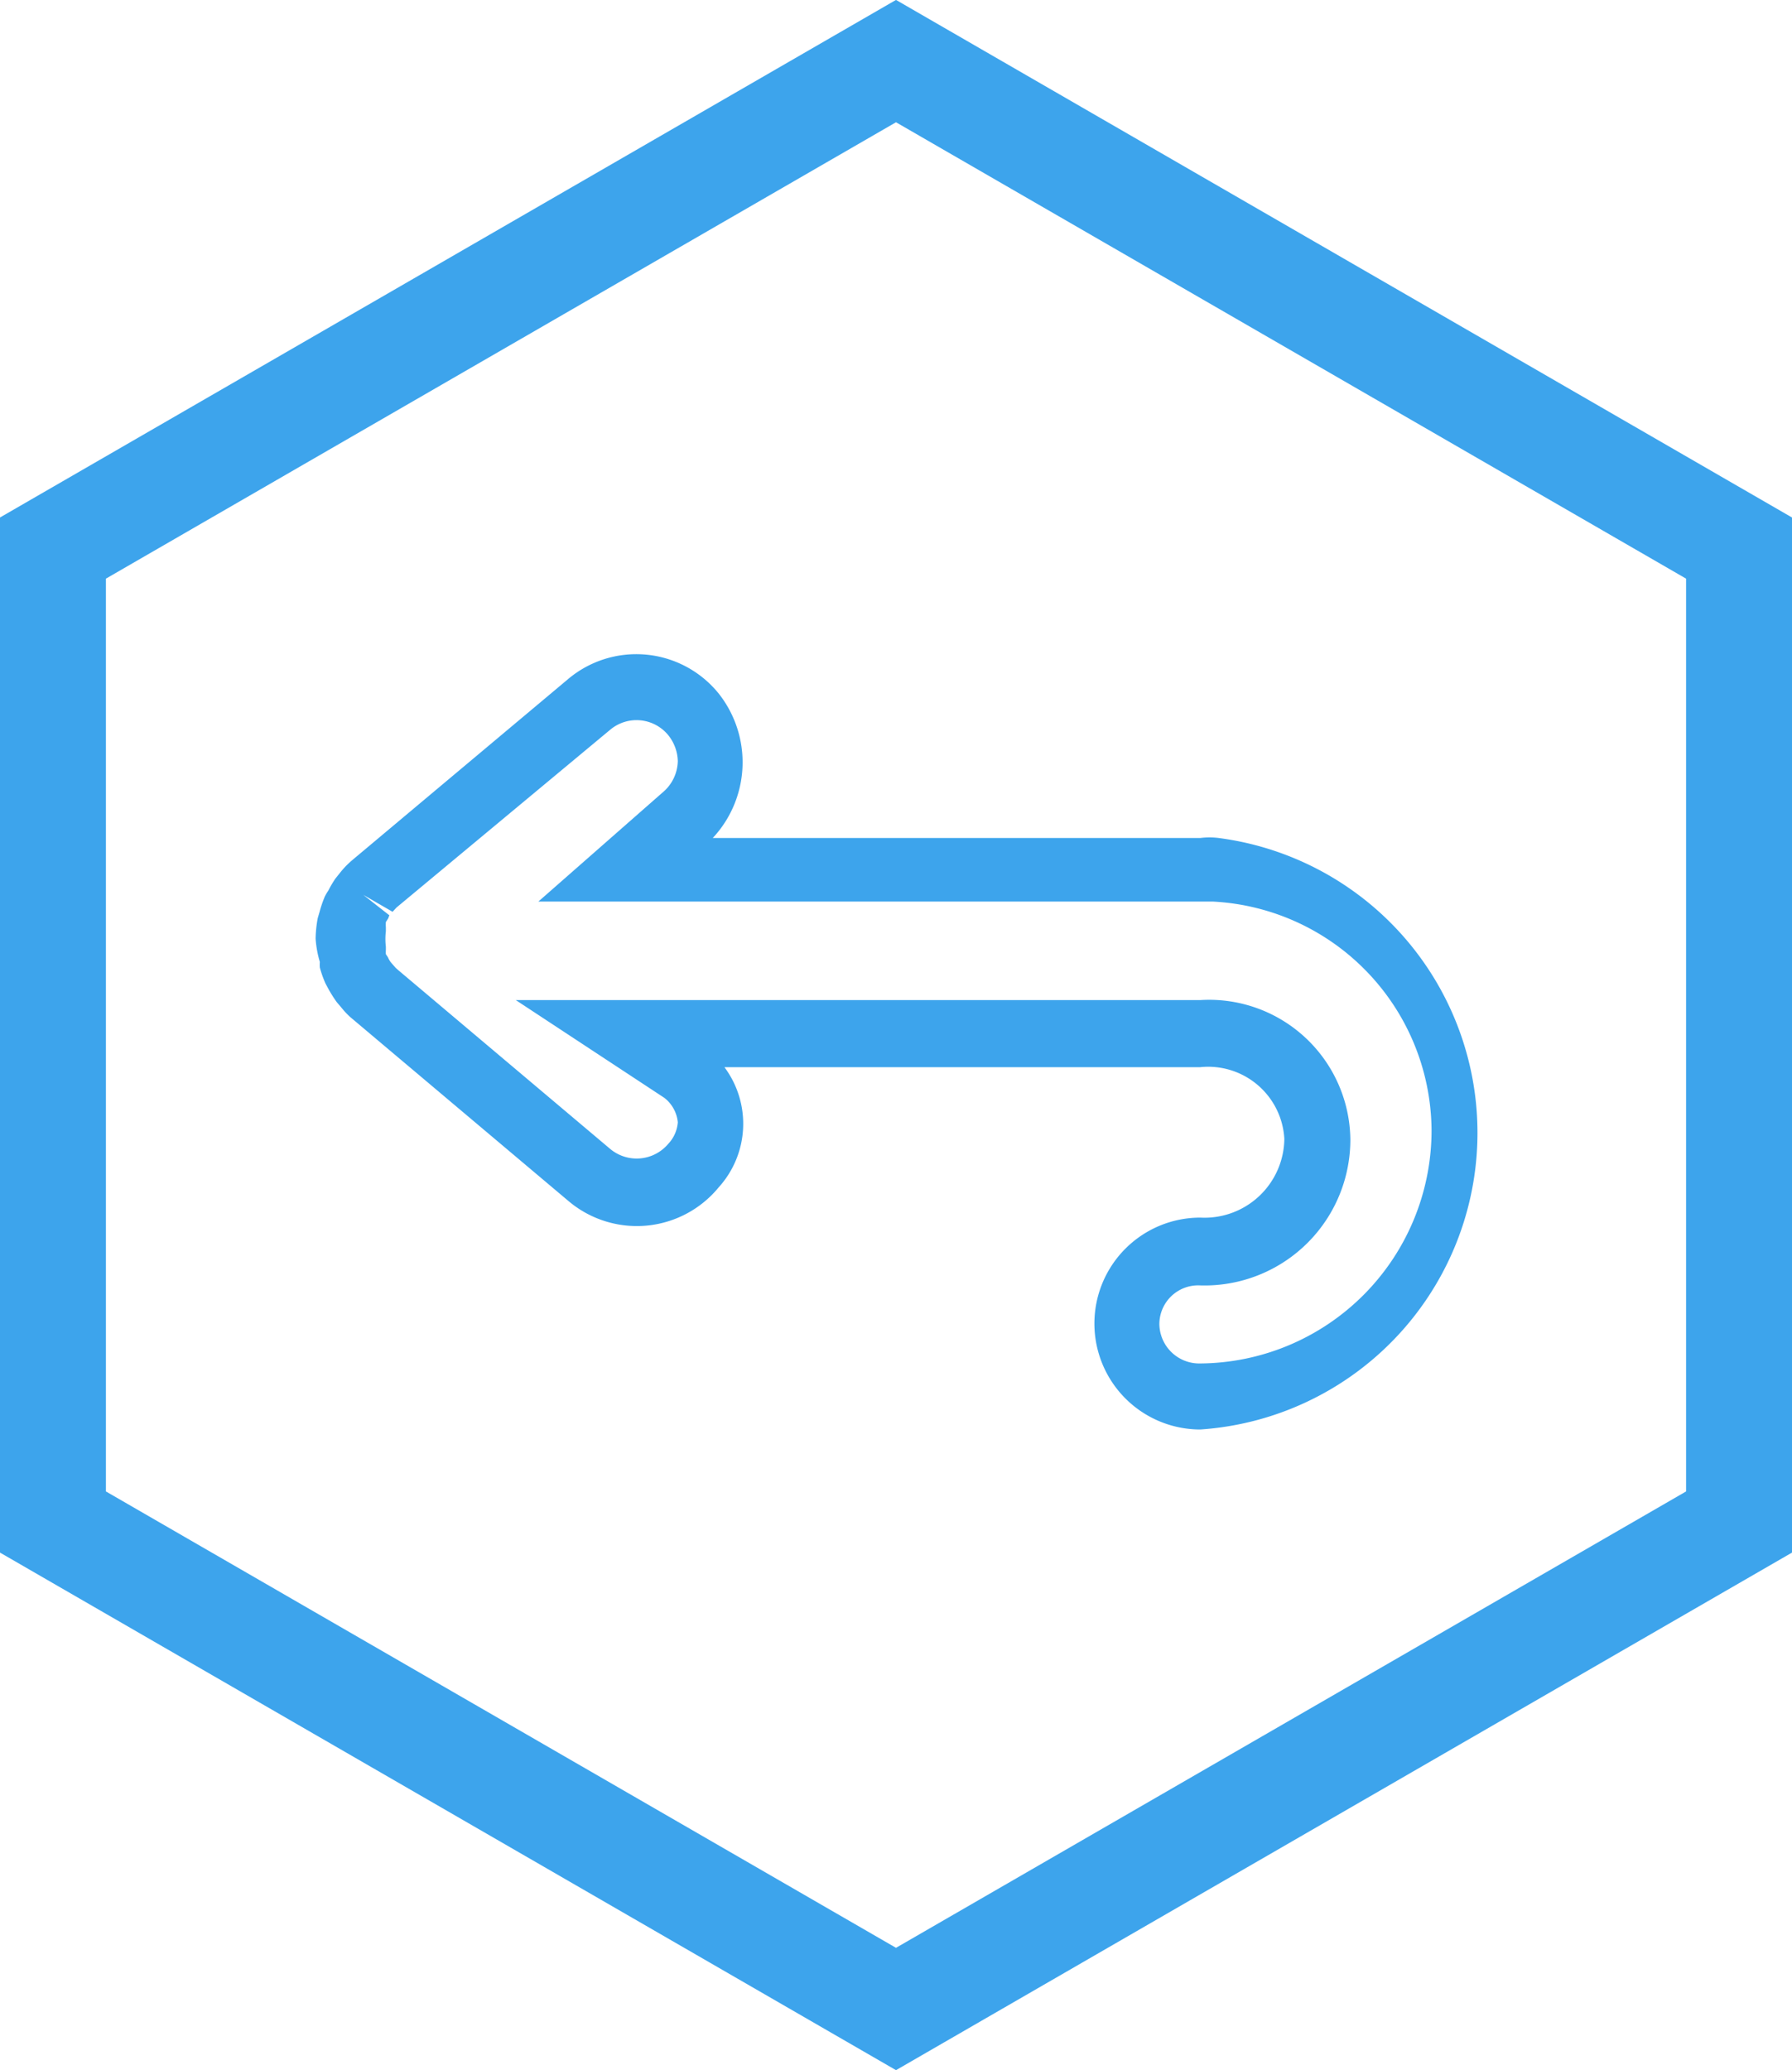
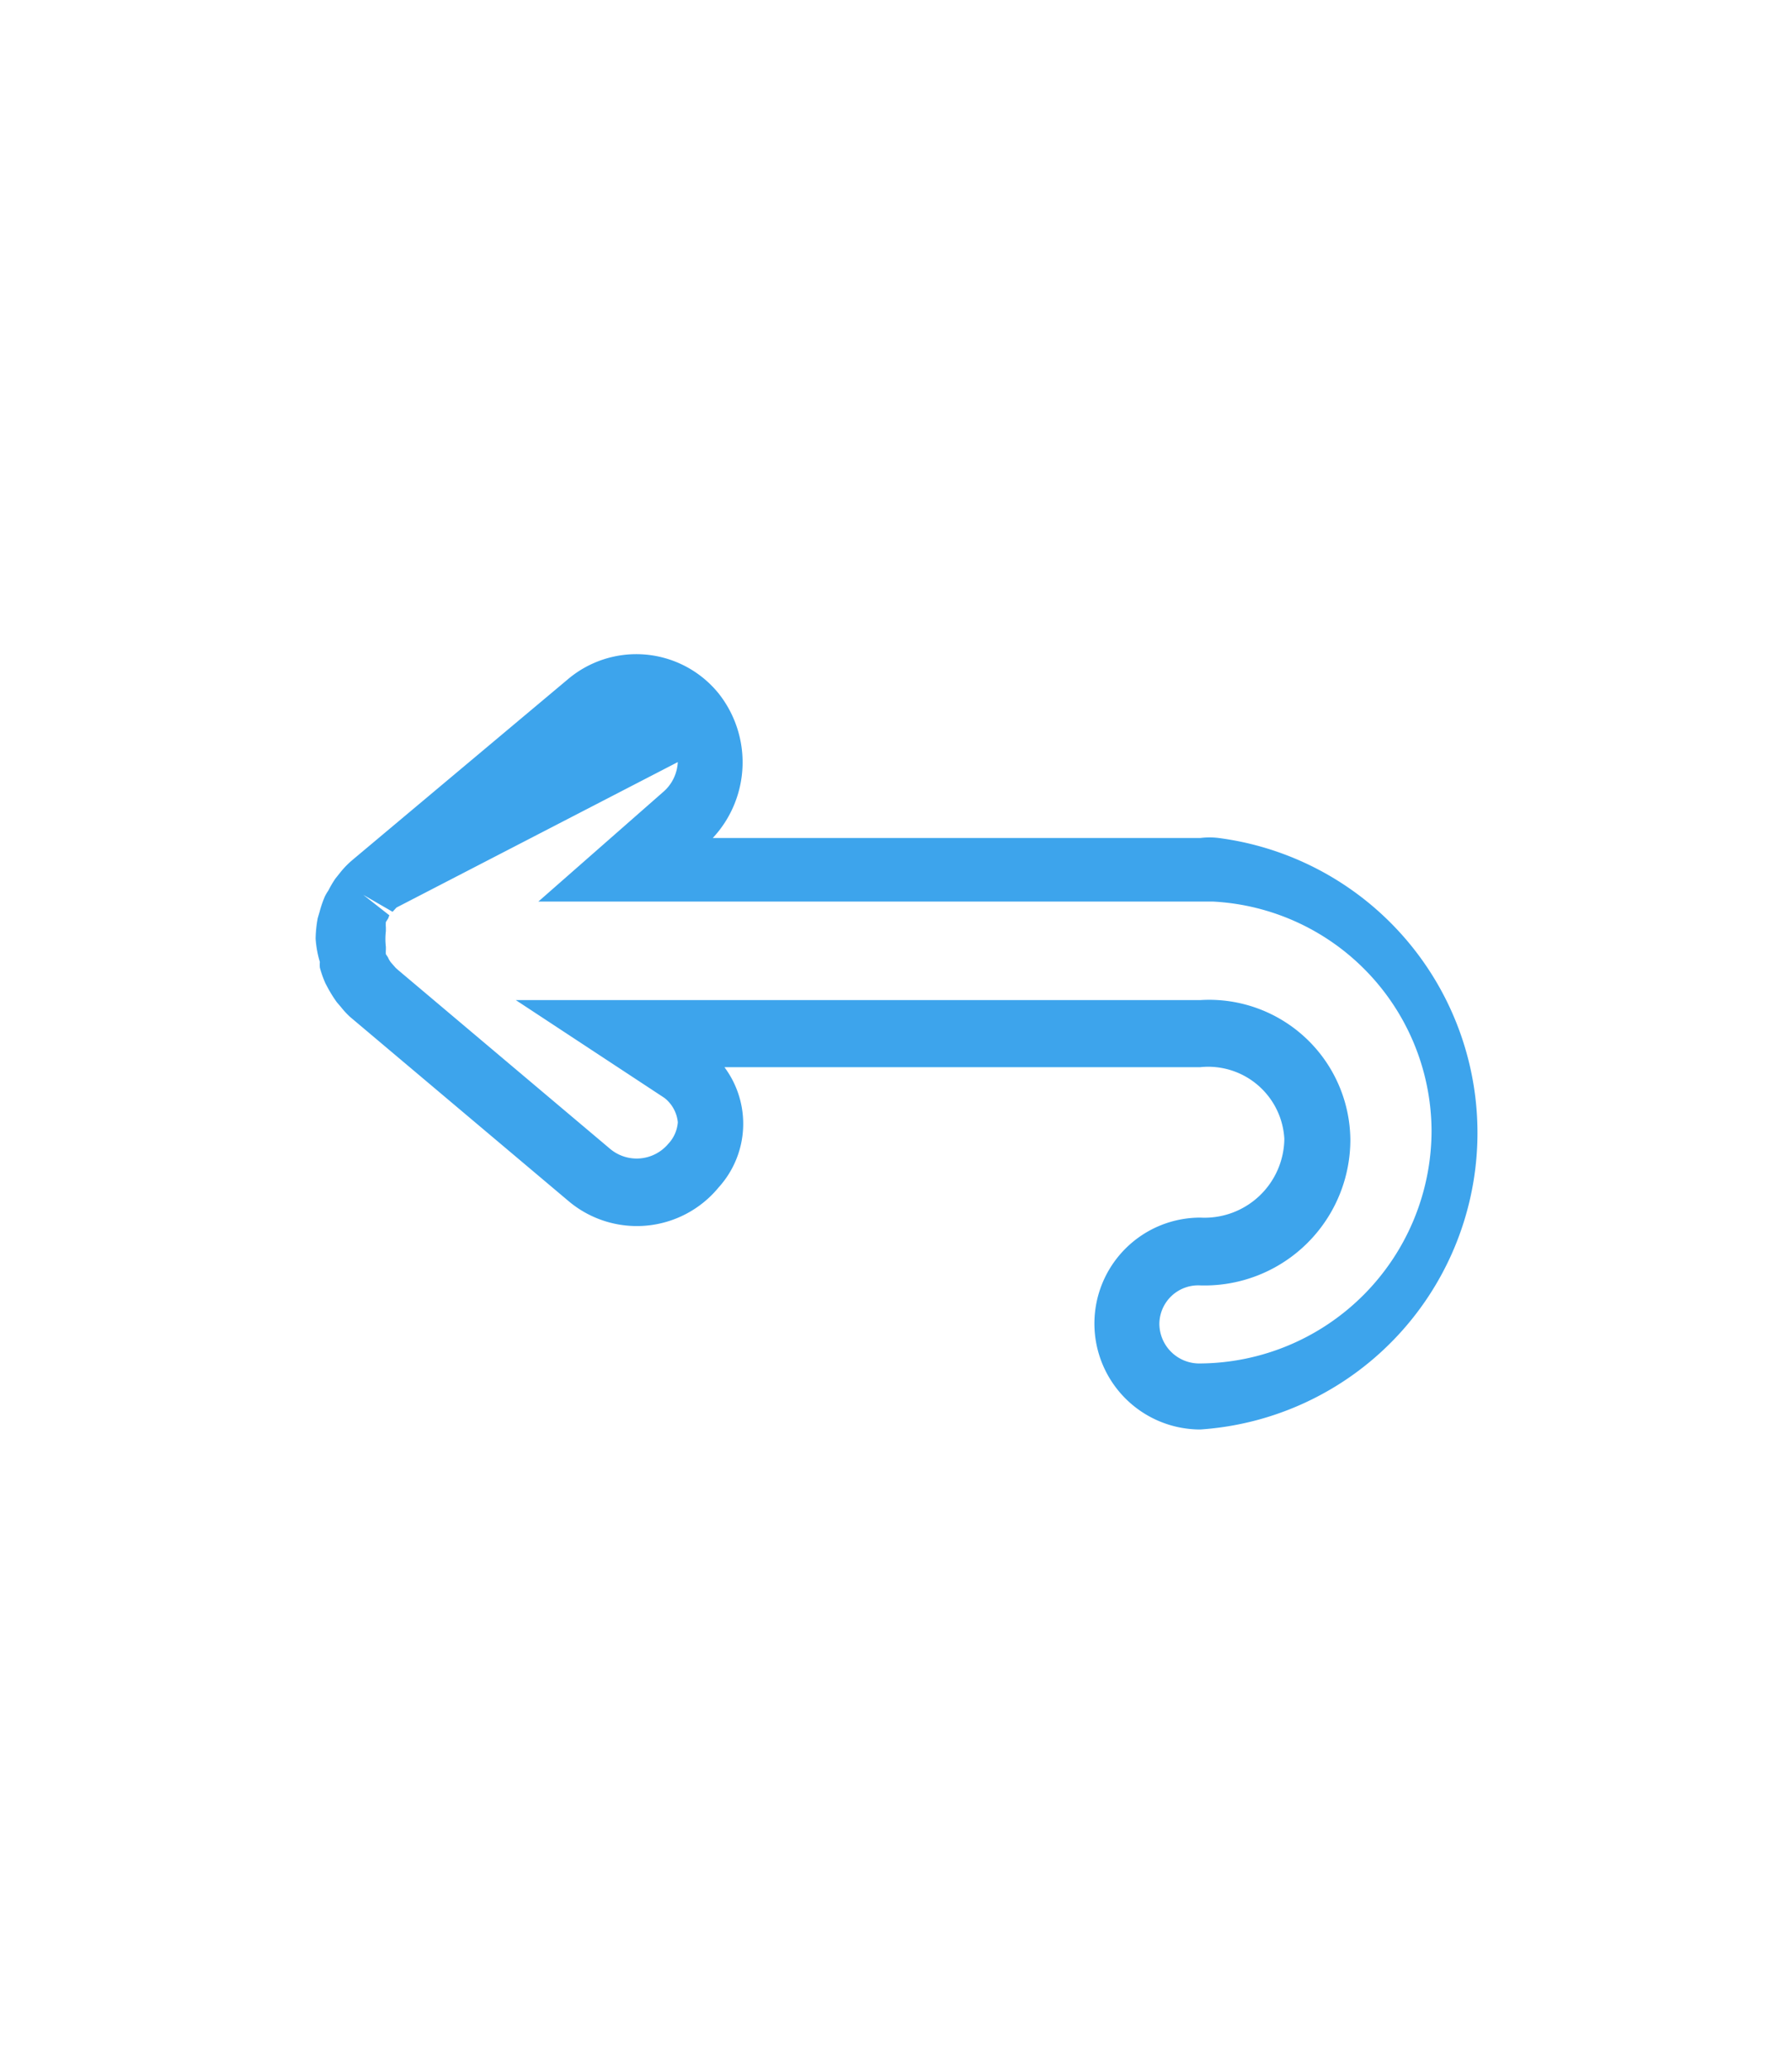
<svg xmlns="http://www.w3.org/2000/svg" id="Camada_1" data-name="Camada 1" viewBox="0 0 50.76 58.62">
  <defs>
    <style>.cls-1{fill:none;stroke:#3da4ec;stroke-miterlimit:10;stroke-width:3px;}.cls-2{fill:#3da4ec;}</style>
  </defs>
  <title>ico</title>
-   <polygon class="cls-1" points="1.5 15.52 1.5 43.1 25.38 56.89 49.26 43.1 49.26 15.52 25.38 1.73 1.5 15.52" />
-   <path class="cls-2" d="M8.94,26.58A3.47,3.47,0,0,1,9,26l.05-.17a3.26,3.26,0,0,1,.15-.44,1.28,1.28,0,0,1,.1-.17,3,3,0,0,1,.2-.34l.16-.2a2.47,2.47,0,0,1,.28-.29l.07-.06,6.07-5.09a3,3,0,0,1,4.27.39,3.14,3.14,0,0,1-.16,4.1H34a2.13,2.13,0,0,1,.52,0A8.42,8.42,0,0,1,34,40.48a3,3,0,0,1-3-3,3,3,0,0,1,3-3,2.26,2.26,0,0,0,2.38-2.23A2.16,2.16,0,0,0,34,30.22H20.52a2.68,2.68,0,0,1-.16,3.4,3,3,0,0,1-4.27.38L9.92,28.8a2.27,2.27,0,0,1-.26-.28l-.12-.14A3.79,3.79,0,0,1,9.3,28l-.08-.15a3.05,3.05,0,0,1-.16-.45.94.94,0,0,1,0-.16A3,3,0,0,1,8.94,26.58Zm10.26-5a1.22,1.22,0,0,0-.27-.76,1.16,1.16,0,0,0-1.64-.16L11.23,25.7l-.11.12-.83-.48.74.58A.48.48,0,0,0,11,26l-.07.11a1,1,0,0,0,0,.15l0,.11a1.82,1.82,0,0,0,0,.44s0,0,0,.09a.79.79,0,0,0,0,.12l.06.09a.64.64,0,0,0,.08.14l.14.16.08.07,6,5.06a1.17,1.17,0,0,0,1.64-.15,1,1,0,0,0,.27-.61,1,1,0,0,0-.38-.69l-4.21-2.77H34a4,4,0,0,1,4.25,3.95A4.13,4.13,0,0,1,34,36.4a1.1,1.1,0,0,0-1.16,1.09A1.13,1.13,0,0,0,34,38.61,6.6,6.6,0,0,0,40.55,32a6.53,6.53,0,0,0-6.2-6.47H34.3l-.32,0H15.25l3.52-3.09A1.19,1.19,0,0,0,19.2,21.54Z" />
+   <path class="cls-2" d="M8.94,26.58A3.47,3.47,0,0,1,9,26l.05-.17a3.26,3.26,0,0,1,.15-.44,1.28,1.28,0,0,1,.1-.17,3,3,0,0,1,.2-.34l.16-.2a2.47,2.47,0,0,1,.28-.29l.07-.06,6.07-5.09a3,3,0,0,1,4.27.39,3.14,3.14,0,0,1-.16,4.1H34a2.13,2.13,0,0,1,.52,0A8.42,8.42,0,0,1,34,40.48a3,3,0,0,1-3-3,3,3,0,0,1,3-3,2.26,2.26,0,0,0,2.38-2.23A2.16,2.16,0,0,0,34,30.22H20.52a2.68,2.68,0,0,1-.16,3.4,3,3,0,0,1-4.27.38L9.92,28.8a2.27,2.27,0,0,1-.26-.28l-.12-.14A3.79,3.79,0,0,1,9.3,28l-.08-.15a3.05,3.05,0,0,1-.16-.45.94.94,0,0,1,0-.16A3,3,0,0,1,8.94,26.58Zm10.26-5L11.23,25.7l-.11.12-.83-.48.74.58A.48.48,0,0,0,11,26l-.07.11a1,1,0,0,0,0,.15l0,.11a1.82,1.82,0,0,0,0,.44s0,0,0,.09a.79.79,0,0,0,0,.12l.06.09a.64.64,0,0,0,.08.14l.14.16.08.07,6,5.06a1.17,1.17,0,0,0,1.64-.15,1,1,0,0,0,.27-.61,1,1,0,0,0-.38-.69l-4.21-2.77H34a4,4,0,0,1,4.25,3.95A4.13,4.13,0,0,1,34,36.4a1.1,1.1,0,0,0-1.16,1.09A1.13,1.13,0,0,0,34,38.61,6.6,6.6,0,0,0,40.55,32a6.53,6.53,0,0,0-6.2-6.47H34.3l-.32,0H15.25l3.52-3.09A1.19,1.19,0,0,0,19.2,21.54Z" />
</svg>